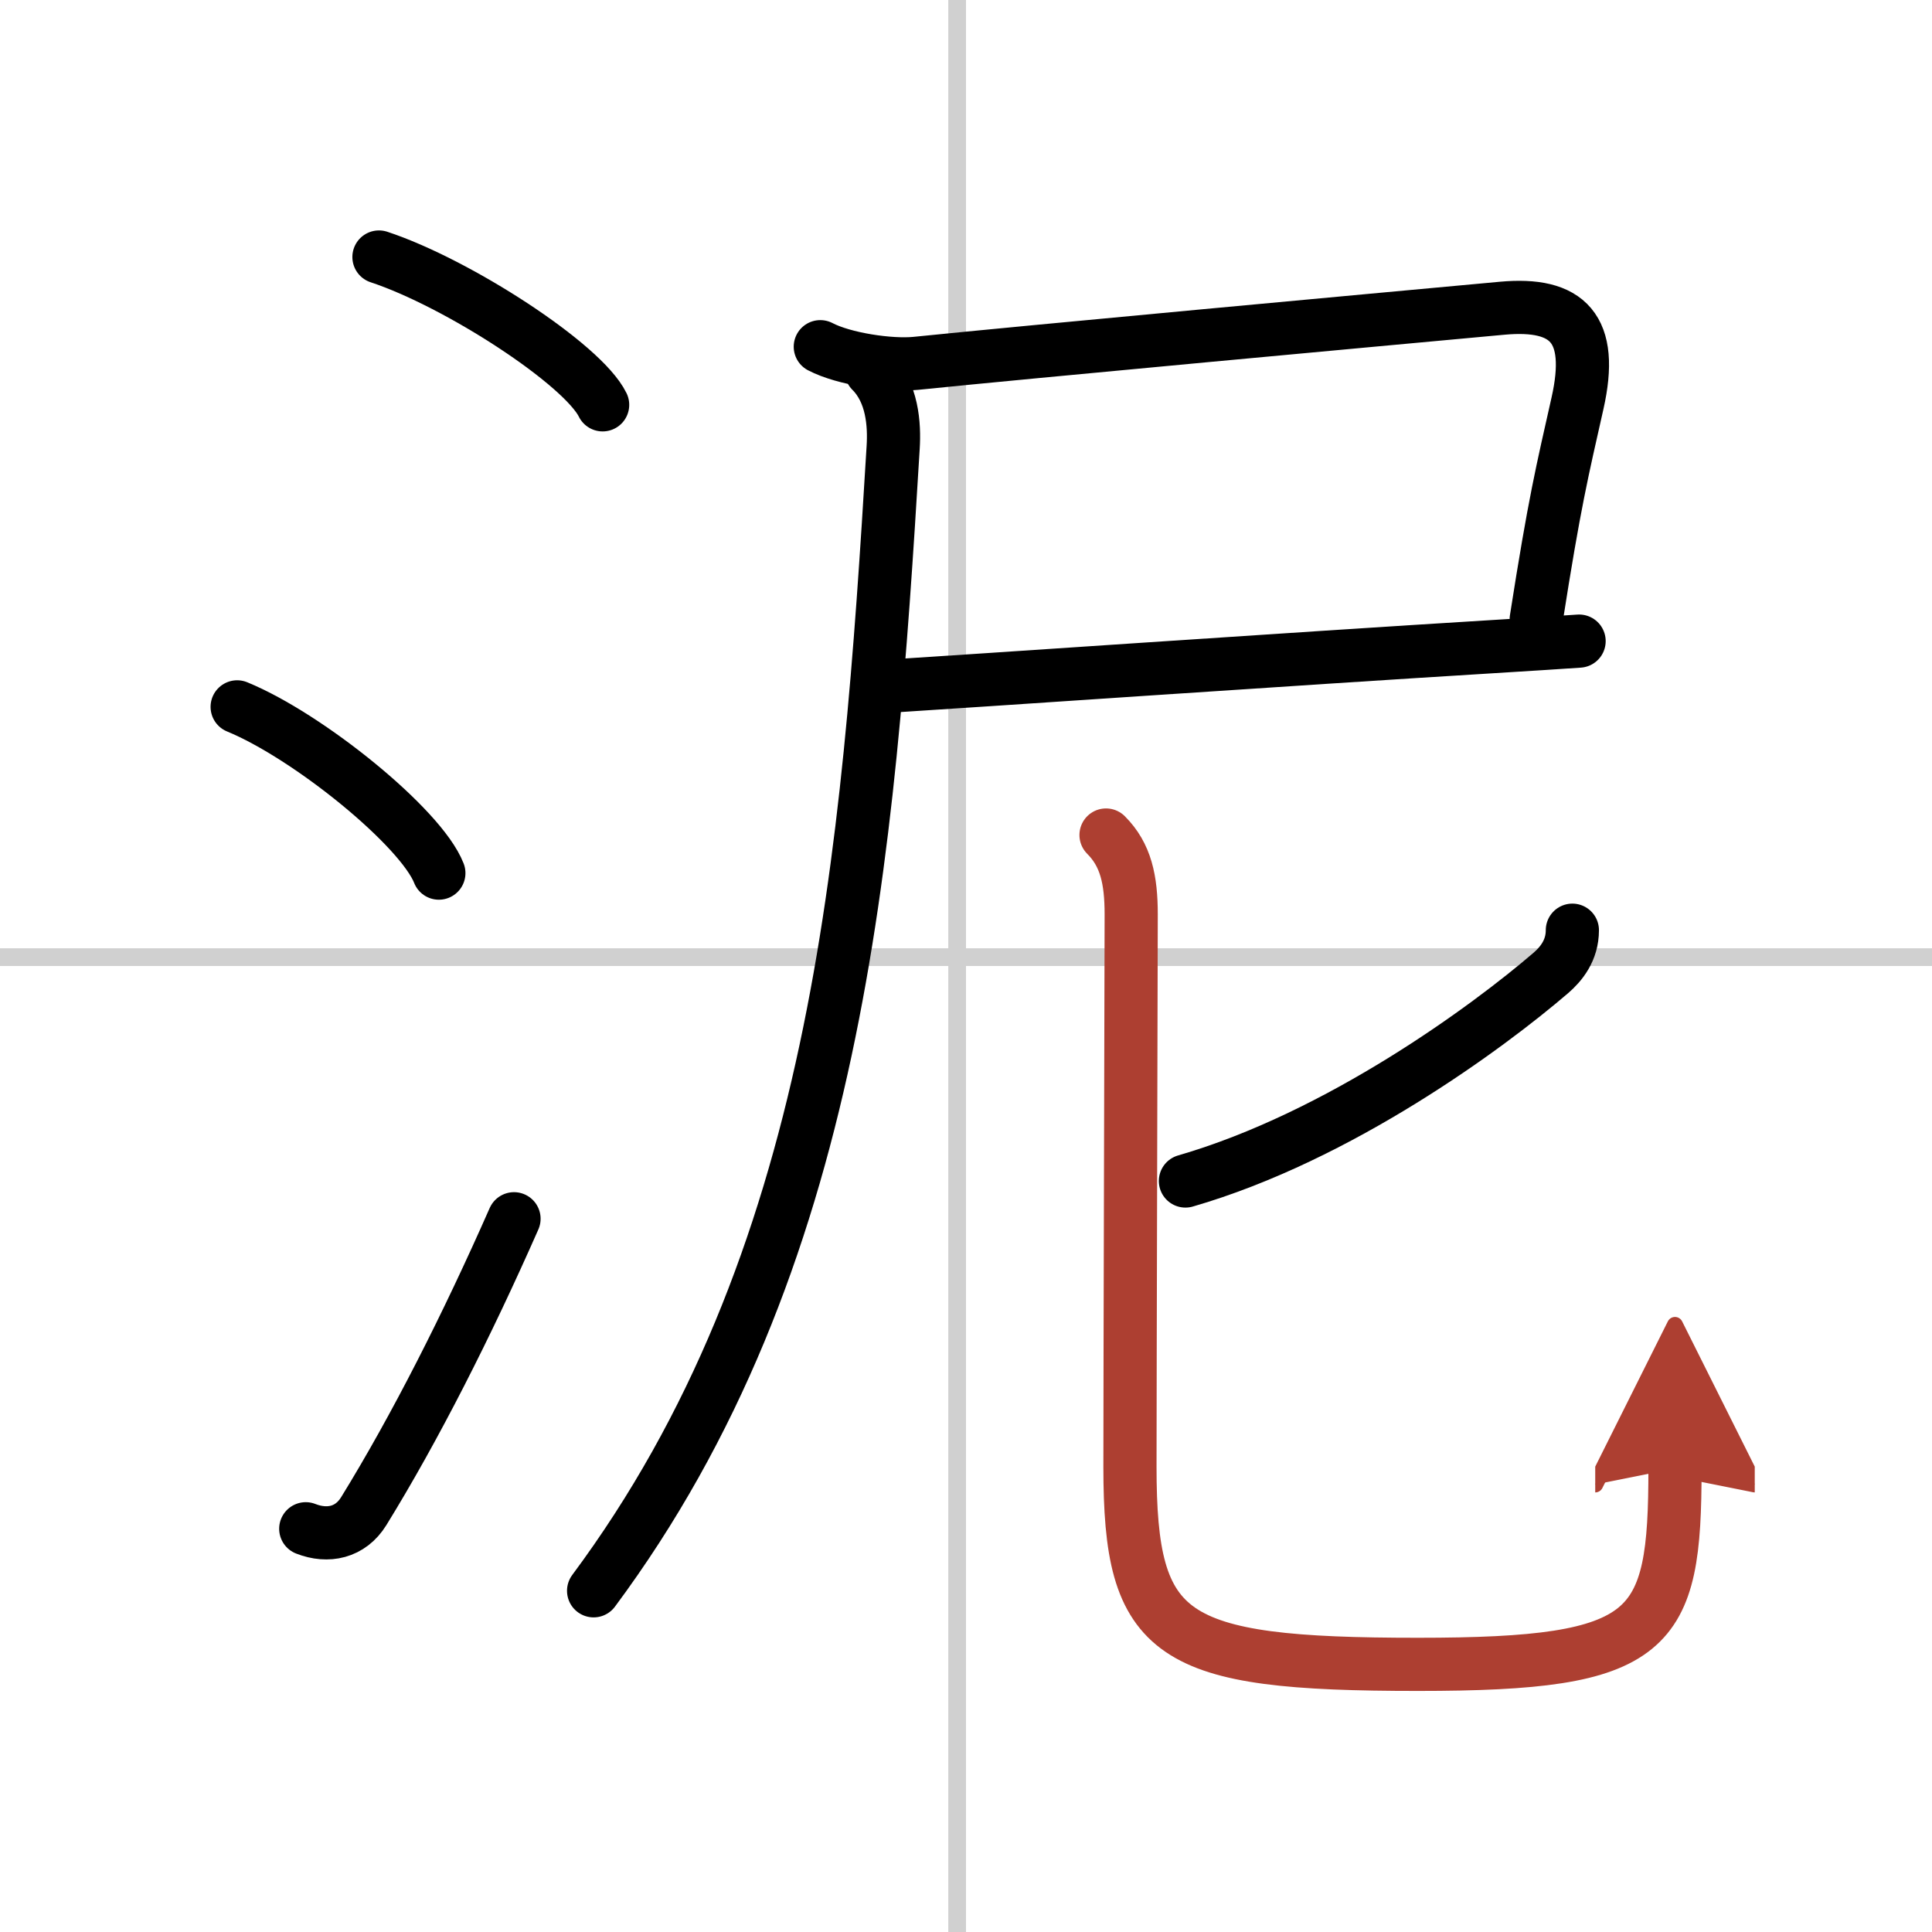
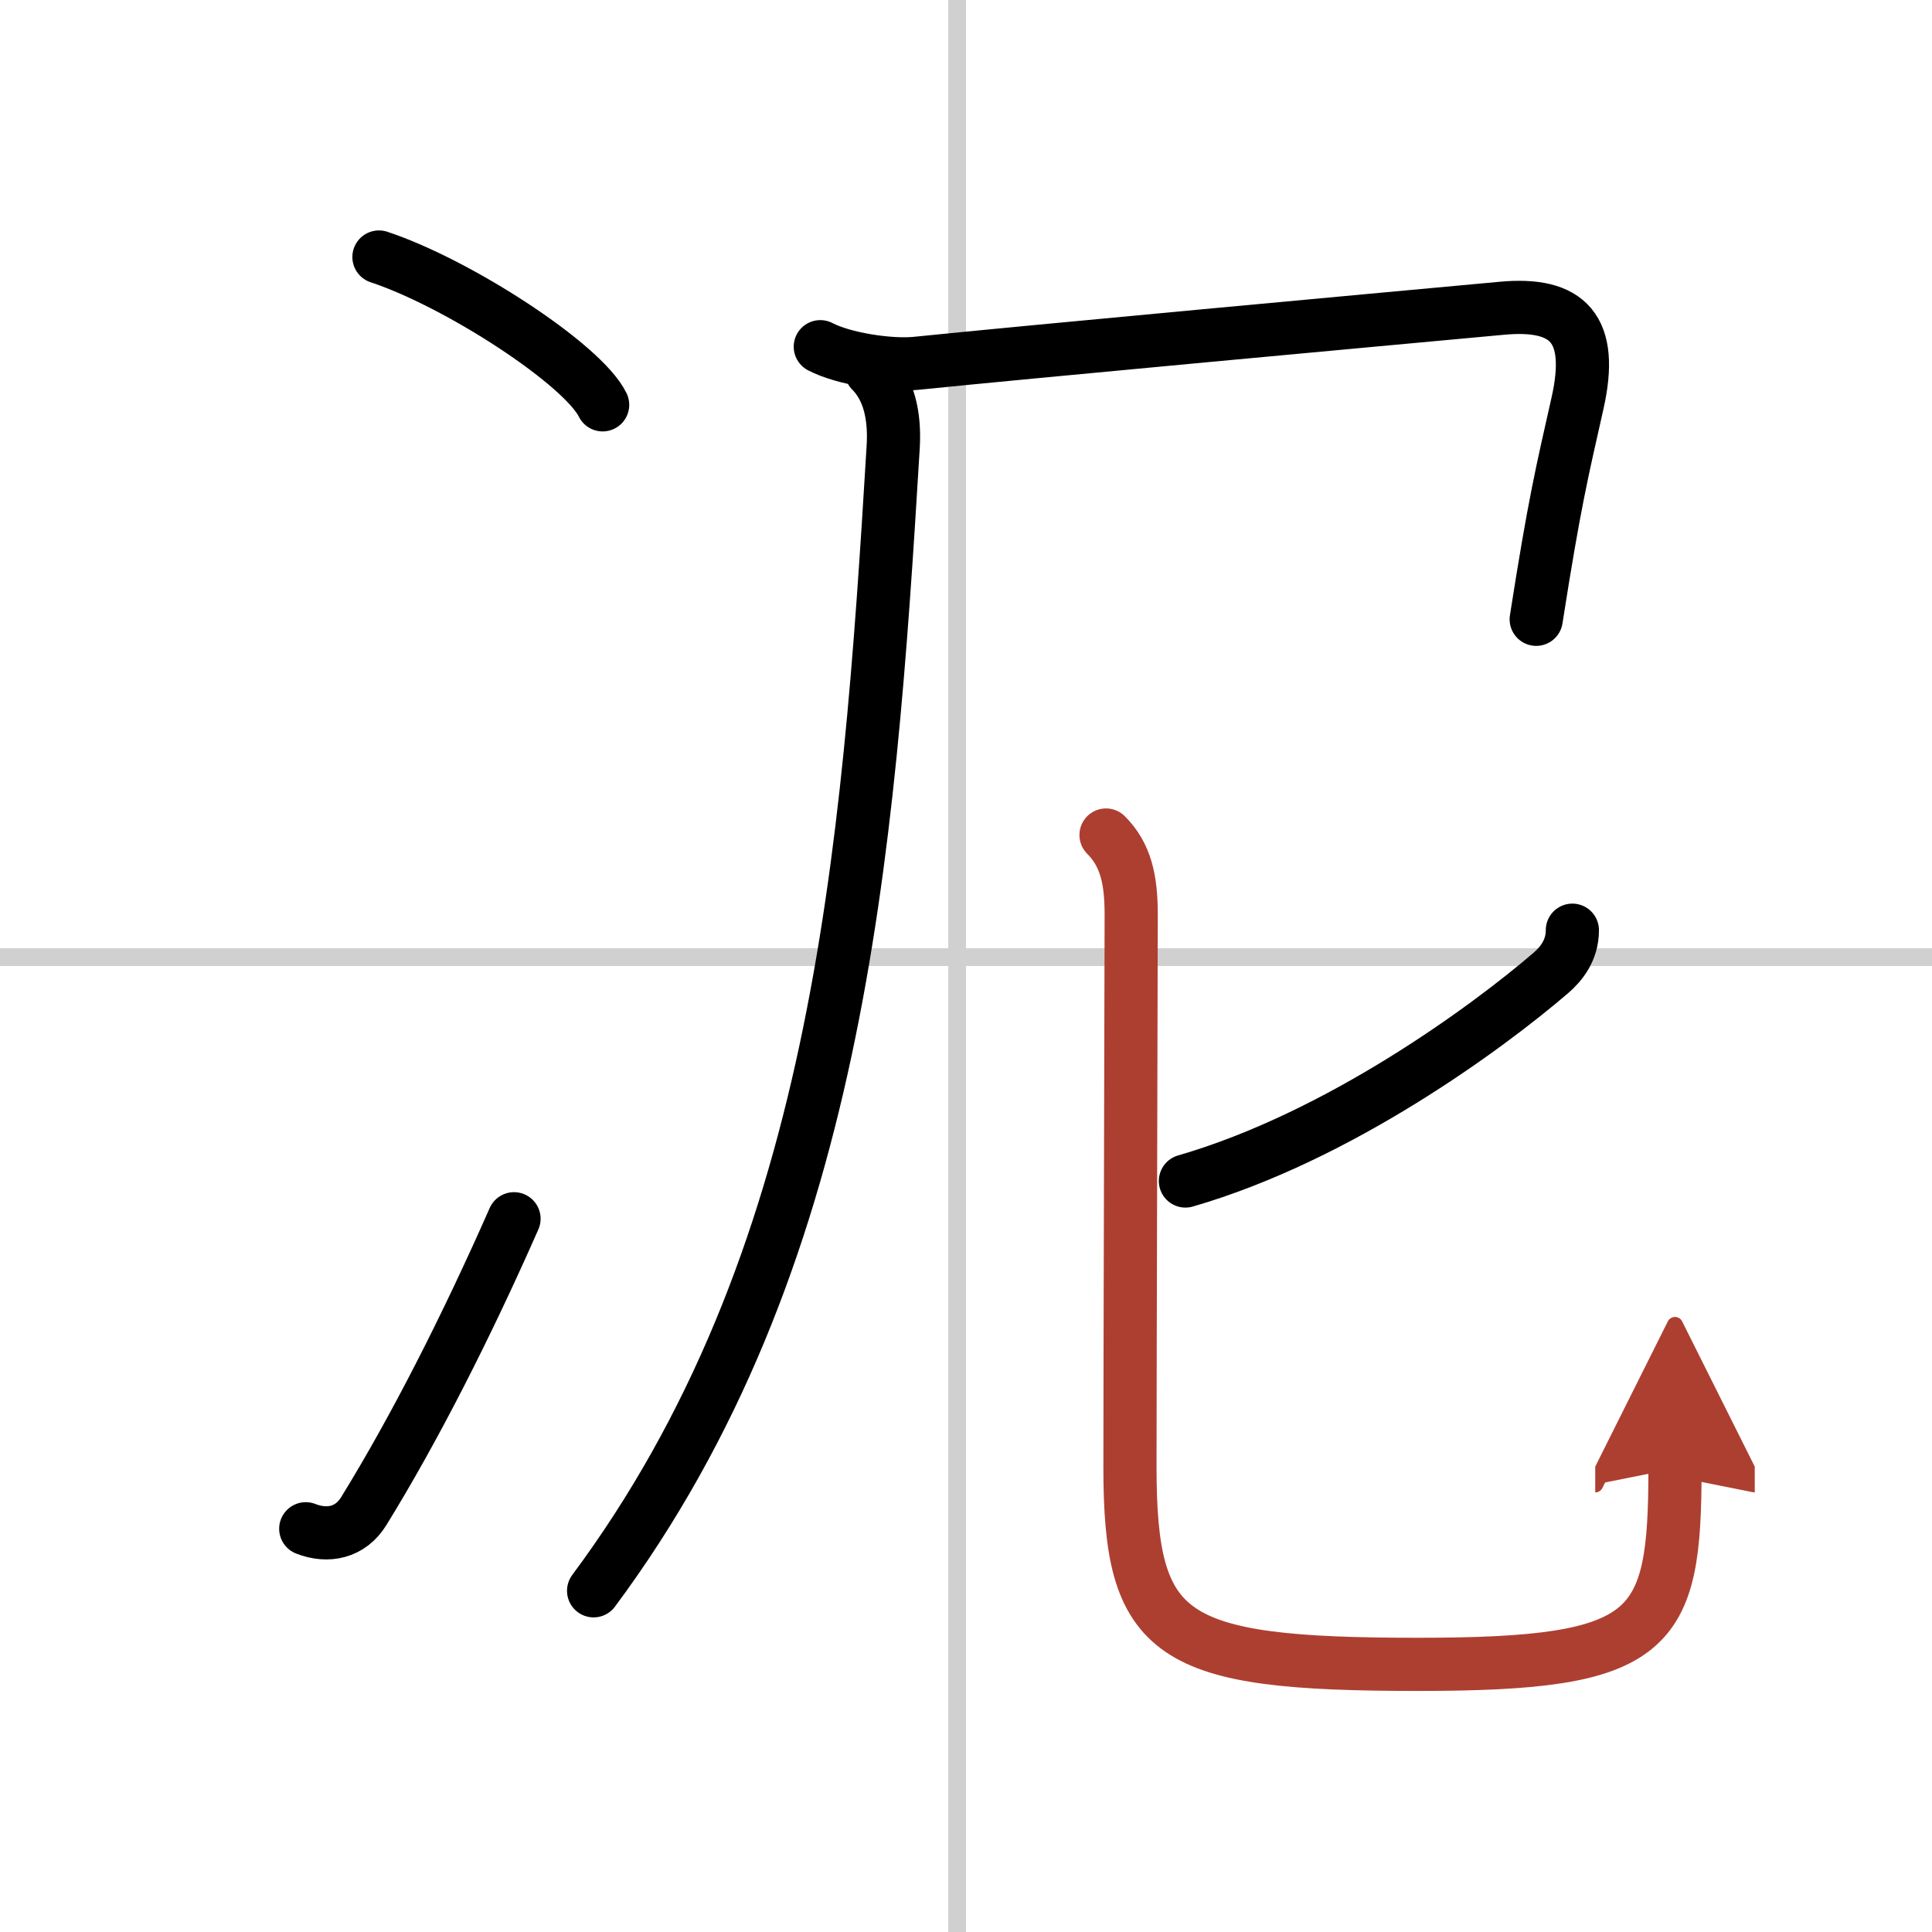
<svg xmlns="http://www.w3.org/2000/svg" width="400" height="400" viewBox="0 0 109 109">
  <defs>
    <marker id="a" markerWidth="4" orient="auto" refX="1" refY="5" viewBox="0 0 10 10">
      <polyline points="0 0 10 5 0 10 1 5" fill="#ad3f31" stroke="#ad3f31" />
    </marker>
  </defs>
  <g fill="none" stroke="#000" stroke-linecap="round" stroke-linejoin="round" stroke-width="3">
    <rect width="100%" height="100%" fill="#fff" stroke="#fff" />
    <line x1="54" x2="54" y2="109" stroke="#d0d0d0" stroke-width="1" />
    <line x2="109" y1="54" y2="54" stroke="#d0d0d0" stroke-width="1" />
    <path d="m21.38 14.5c4.45 1.47 11.5 6.05 12.62 8.34" />
-     <path d="m13.38 39.88c4.02 1.65 10.37 6.8 11.38 9.38" />
    <path d="m17.25 86.25c1.25 0.49 2.52 0.22 3.27-0.99 2.91-4.72 5.83-10.49 8.48-16.5" />
    <path d="m46.28 19.56c1.34 0.7 3.95 1.08 5.38 0.94 6.57-0.67 25.71-2.43 33.09-3.11 3.71-0.34 5.2 1.14 4.25 5.36-0.87 3.87-1.29 5.55-2.33 12.19" />
-     <path d="m50.65 38.68c3.29-0.2 22.63-1.53 33.6-2.2 1.91-0.12 3.57-0.22 4.84-0.31" />
    <path d="m49.15 20.93c1.21 1.21 1.32 3.03 1.24 4.32-1.4 23.25-3.15 46-16.9 64.5" />
    <path d="m88.71 52.48c0 1.15-0.64 1.91-1.2 2.4-3.57 3.07-11.95 9.24-20.63 11.75" />
    <path d="m62.4 47.11c1.12 1.12 1.42 2.52 1.42 4.48 0 1.45-0.07 26.67-0.07 31.16 0 9.67 2.17 11.15 16.25 11.15 13.33 0 14.5-1.74 14.5-11.05" marker-end="url(#a)" stroke="#ad3f31" />
  </g>
</svg>